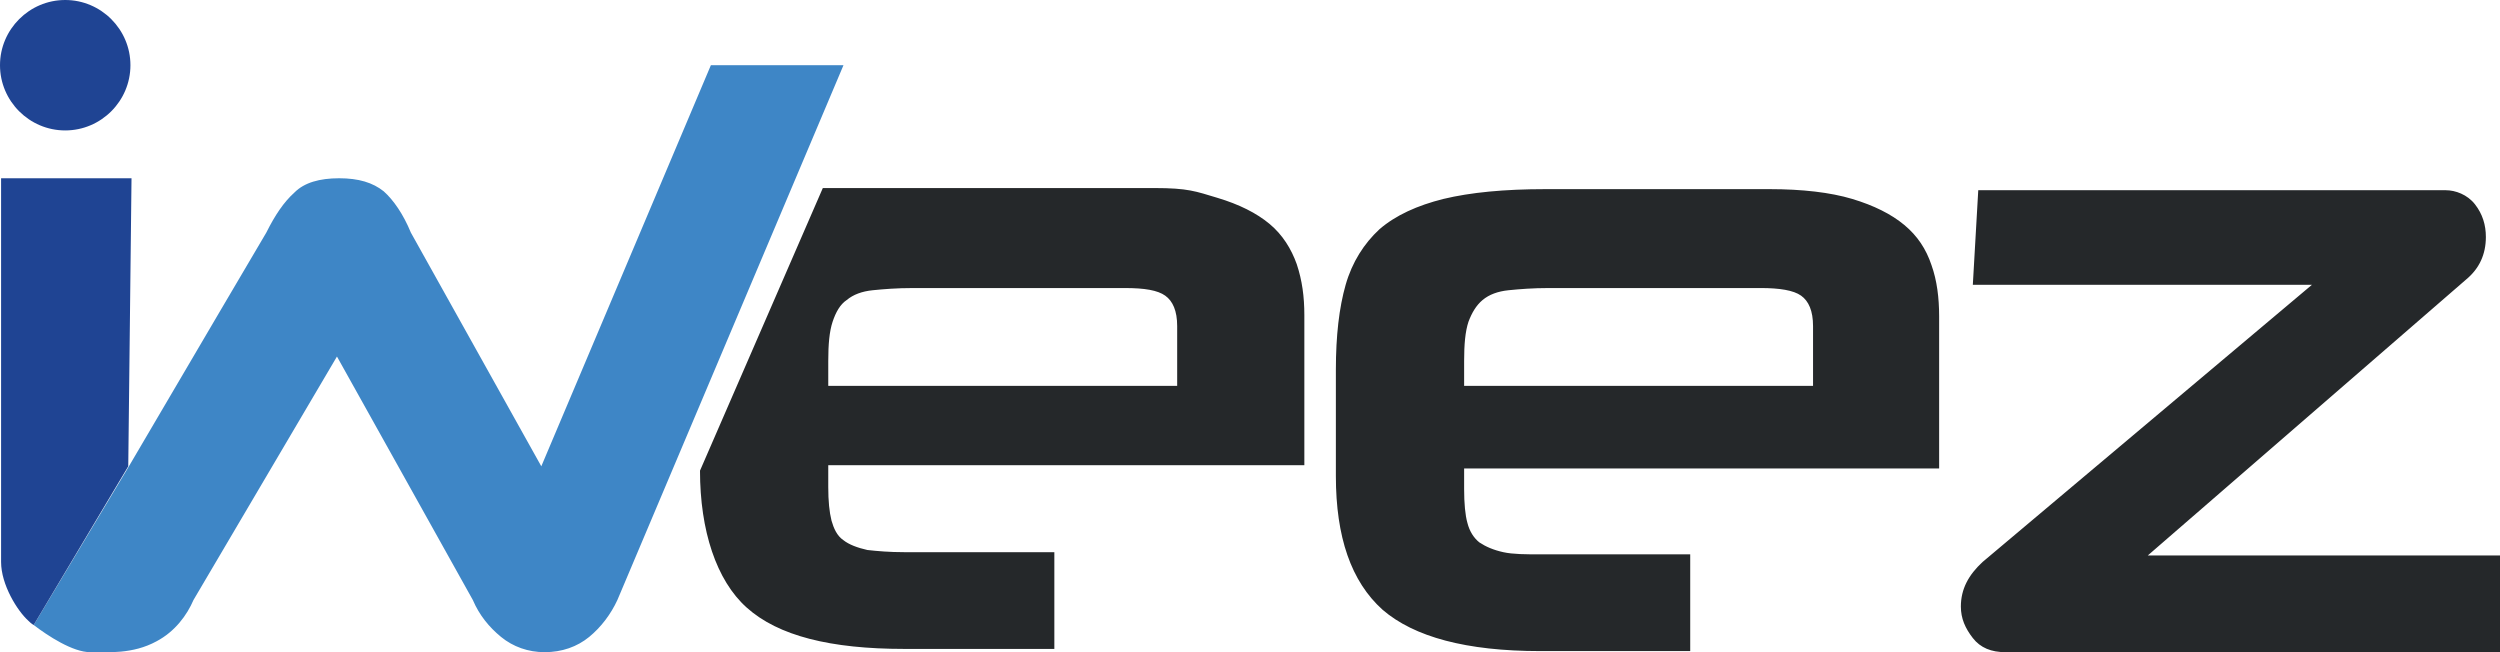
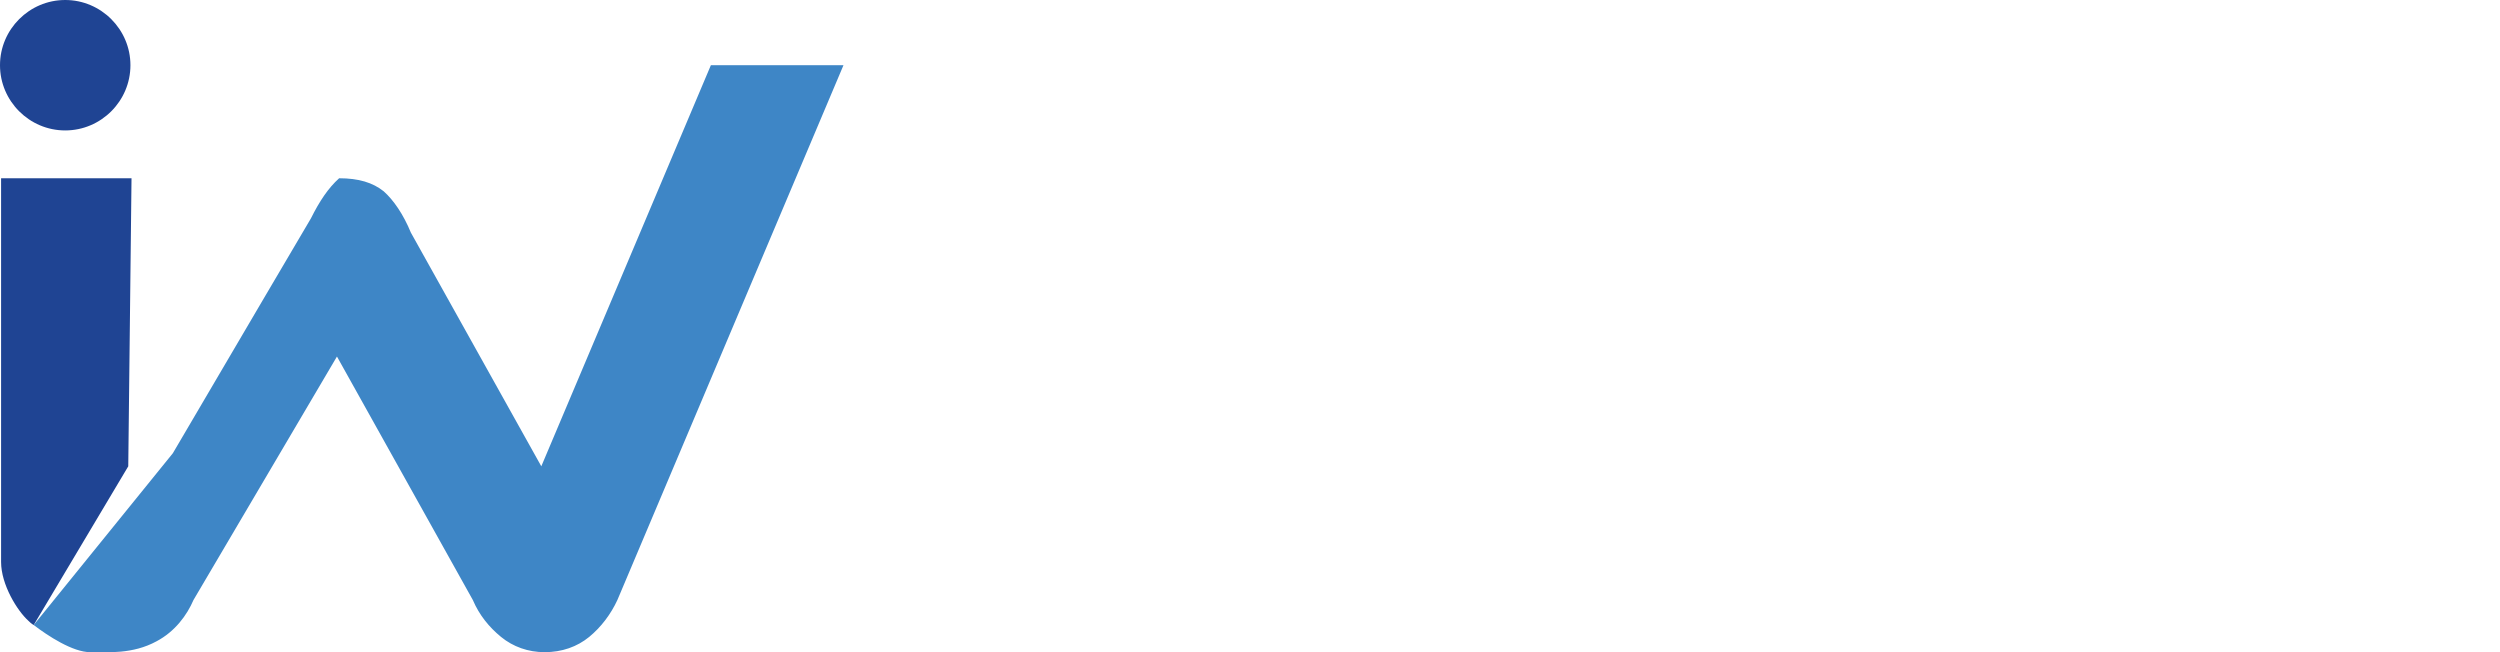
<svg xmlns="http://www.w3.org/2000/svg" version="1.1" id="Layer_1" x="0px" y="0px" viewBox="0 0 230 60" style="enable-background:new 0 0 230 60;" xml:space="preserve">
  <style type="text/css">
	.st0{fill:#3E86C6;}
	.st1{fill:#1F4493;}
	.st2{fill:#25282A;}
</style>
-   <path class="st0" d="M65.4,6L49.8,42.9l-12-21.5c-0.7-1.7-1.6-3-2.5-3.8c-1-0.8-2.3-1.2-4.1-1.2c-1.8,0-3.2,0.4-4.1,1.3  c-1,0.9-1.8,2.1-2.6,3.7l-4.3,7.3l-8.4,14.3l0,0L3.1,57.5c1.3,1,3.6,2.5,5.2,2.5c1.6,0,3.9,0.2,6.1-1c1.7-0.9,2.8-2.4,3.4-3.8  l13.2-22.4l12.5,22.4c0.6,1.4,1.5,2.5,2.6,3.4c1.1,0.9,2.5,1.4,4,1.4c1.6,0,3-0.5,4.1-1.4c1.1-0.9,2-2.1,2.6-3.4L77.6,6H65.4z" />
+   <path class="st0" d="M65.4,6L49.8,42.9l-12-21.5c-0.7-1.7-1.6-3-2.5-3.8c-1-0.8-2.3-1.2-4.1-1.2c-1,0.9-1.8,2.1-2.6,3.7l-4.3,7.3l-8.4,14.3l0,0L3.1,57.5c1.3,1,3.6,2.5,5.2,2.5c1.6,0,3.9,0.2,6.1-1c1.7-0.9,2.8-2.4,3.4-3.8  l13.2-22.4l12.5,22.4c0.6,1.4,1.5,2.5,2.6,3.4c1.1,0.9,2.5,1.4,4,1.4c1.6,0,3-0.5,4.1-1.4c1.1-0.9,2-2.1,2.6-3.4L77.6,6H65.4z" />
  <path class="st1" d="M11.8,42.9L3.1,57.5c-0.2-0.1-0.4-0.3-0.5-0.4c-1-0.9-2.5-3.3-2.5-5.4V16.4l12,0L11.8,42.9z M12,6  c0-3.3-2.7-6-6-6S0,2.7,0,6s2.7,6,6,6S12,9.3,12,6z" />
-   <path class="st2" d="M228.7,21.8c0,1.6-0.6,2.9-1.8,3.9l-29.3,25.4H230V60h-45.5c-1.3,0-2.3-0.4-3-1.3c-0.7-0.9-1.1-1.8-1.1-2.9  c0-1.6,0.7-2.9,2-4.1l30.3-25.5h-31.2l0.5-8.7h43c0.9,0,2,0.4,2.7,1.3C228.4,19.7,228.7,20.7,228.7,21.8z M134.7,43v2  c0,1.3,0.1,2.4,0.3,3.1c0.2,0.8,0.6,1.4,1.1,1.8c0.6,0.4,1.3,0.7,2.2,0.9c0.9,0.2,2.1,0.2,3.4,0.2h13.8v8.9h-13.8  c-6.8,0-11.6-1.3-14.5-3.8c-2.9-2.6-4.3-6.7-4.3-12.3V34c0-3.1,0.3-5.7,0.9-7.8c0.6-2.1,1.7-3.8,3.1-5.1c1.5-1.3,3.5-2.2,5.9-2.8  c2.5-0.6,5.6-0.9,9.4-0.9h20.6c3,0,5.6,0.3,7.6,0.9c2,0.6,3.6,1.4,4.8,2.4c1.2,1,2,2.2,2.5,3.7c0.5,1.4,0.7,3,0.7,4.7v14H134.7z   M166.8,30c0-1.4-0.4-2.3-1.1-2.8c-0.7-0.5-2-0.7-3.7-0.7h-19.5c-1.5,0-2.7,0.1-3.7,0.2c-1,0.1-1.8,0.4-2.4,0.9  c-0.6,0.5-1,1.2-1.3,2c-0.3,0.9-0.4,2.1-0.4,3.6v2.3h32.1V30z M120,43V29c0-1.7-0.2-3.2-0.7-4.7c-0.5-1.4-1.3-2.7-2.5-3.7  c-1.2-1-2.8-1.8-4.8-2.4c-2-0.6-2.7-0.9-5.8-0.9l-22.4,0c-3.2,0-5.7,0-8.1,0l-11.3,26c0,5.5,1.5,10.1,4.3,12.6  c2.9,2.6,7.7,3.8,14.5,3.8h13.8v-8.9H83.2c-1.4,0-2.5-0.1-3.4-0.2c-0.9-0.2-1.7-0.5-2.2-0.9c-0.6-0.4-0.9-1.1-1.1-1.8  c-0.2-0.8-0.3-1.8-0.3-3.1v-2H120z M76.2,33.2c0-1.5,0.1-2.7,0.4-3.6c0.3-0.9,0.7-1.6,1.3-2c0.6-0.5,1.4-0.8,2.4-0.9  c1-0.1,2.2-0.2,3.7-0.2h19.5c1.8,0,3,0.2,3.7,0.7c0.7,0.5,1.1,1.4,1.1,2.8v5.5H76.2V33.2z" />
</svg>